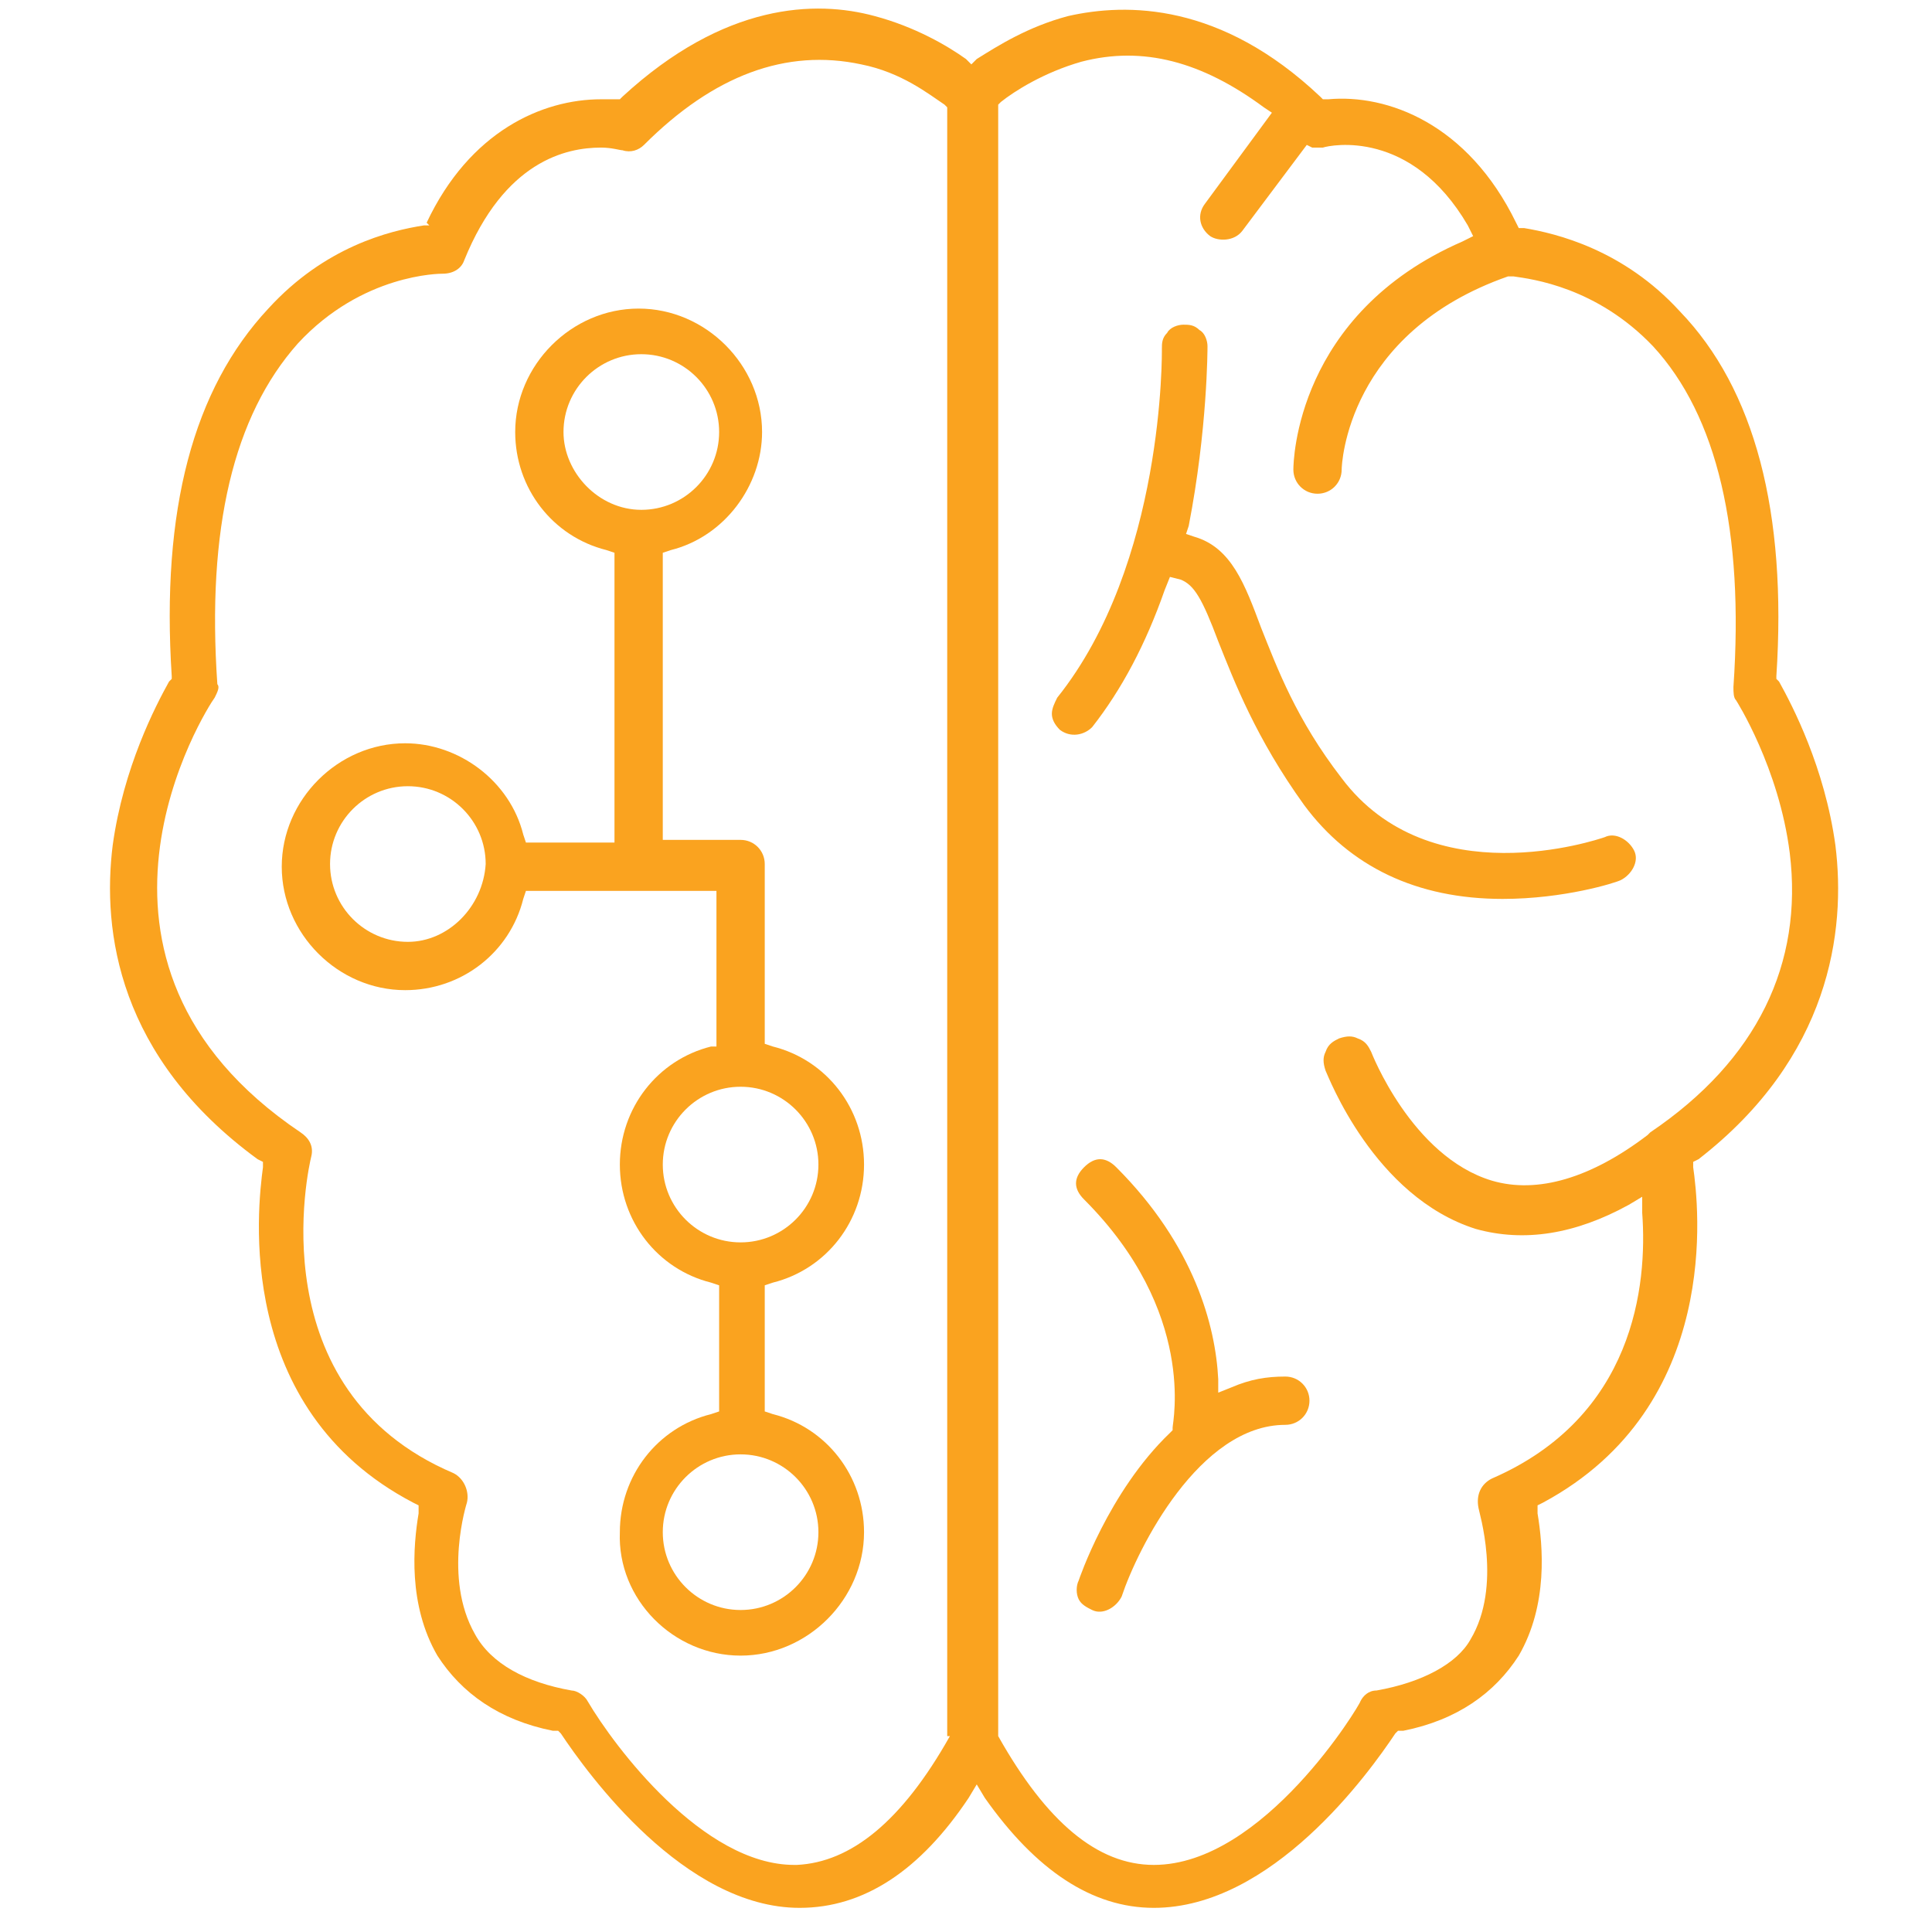
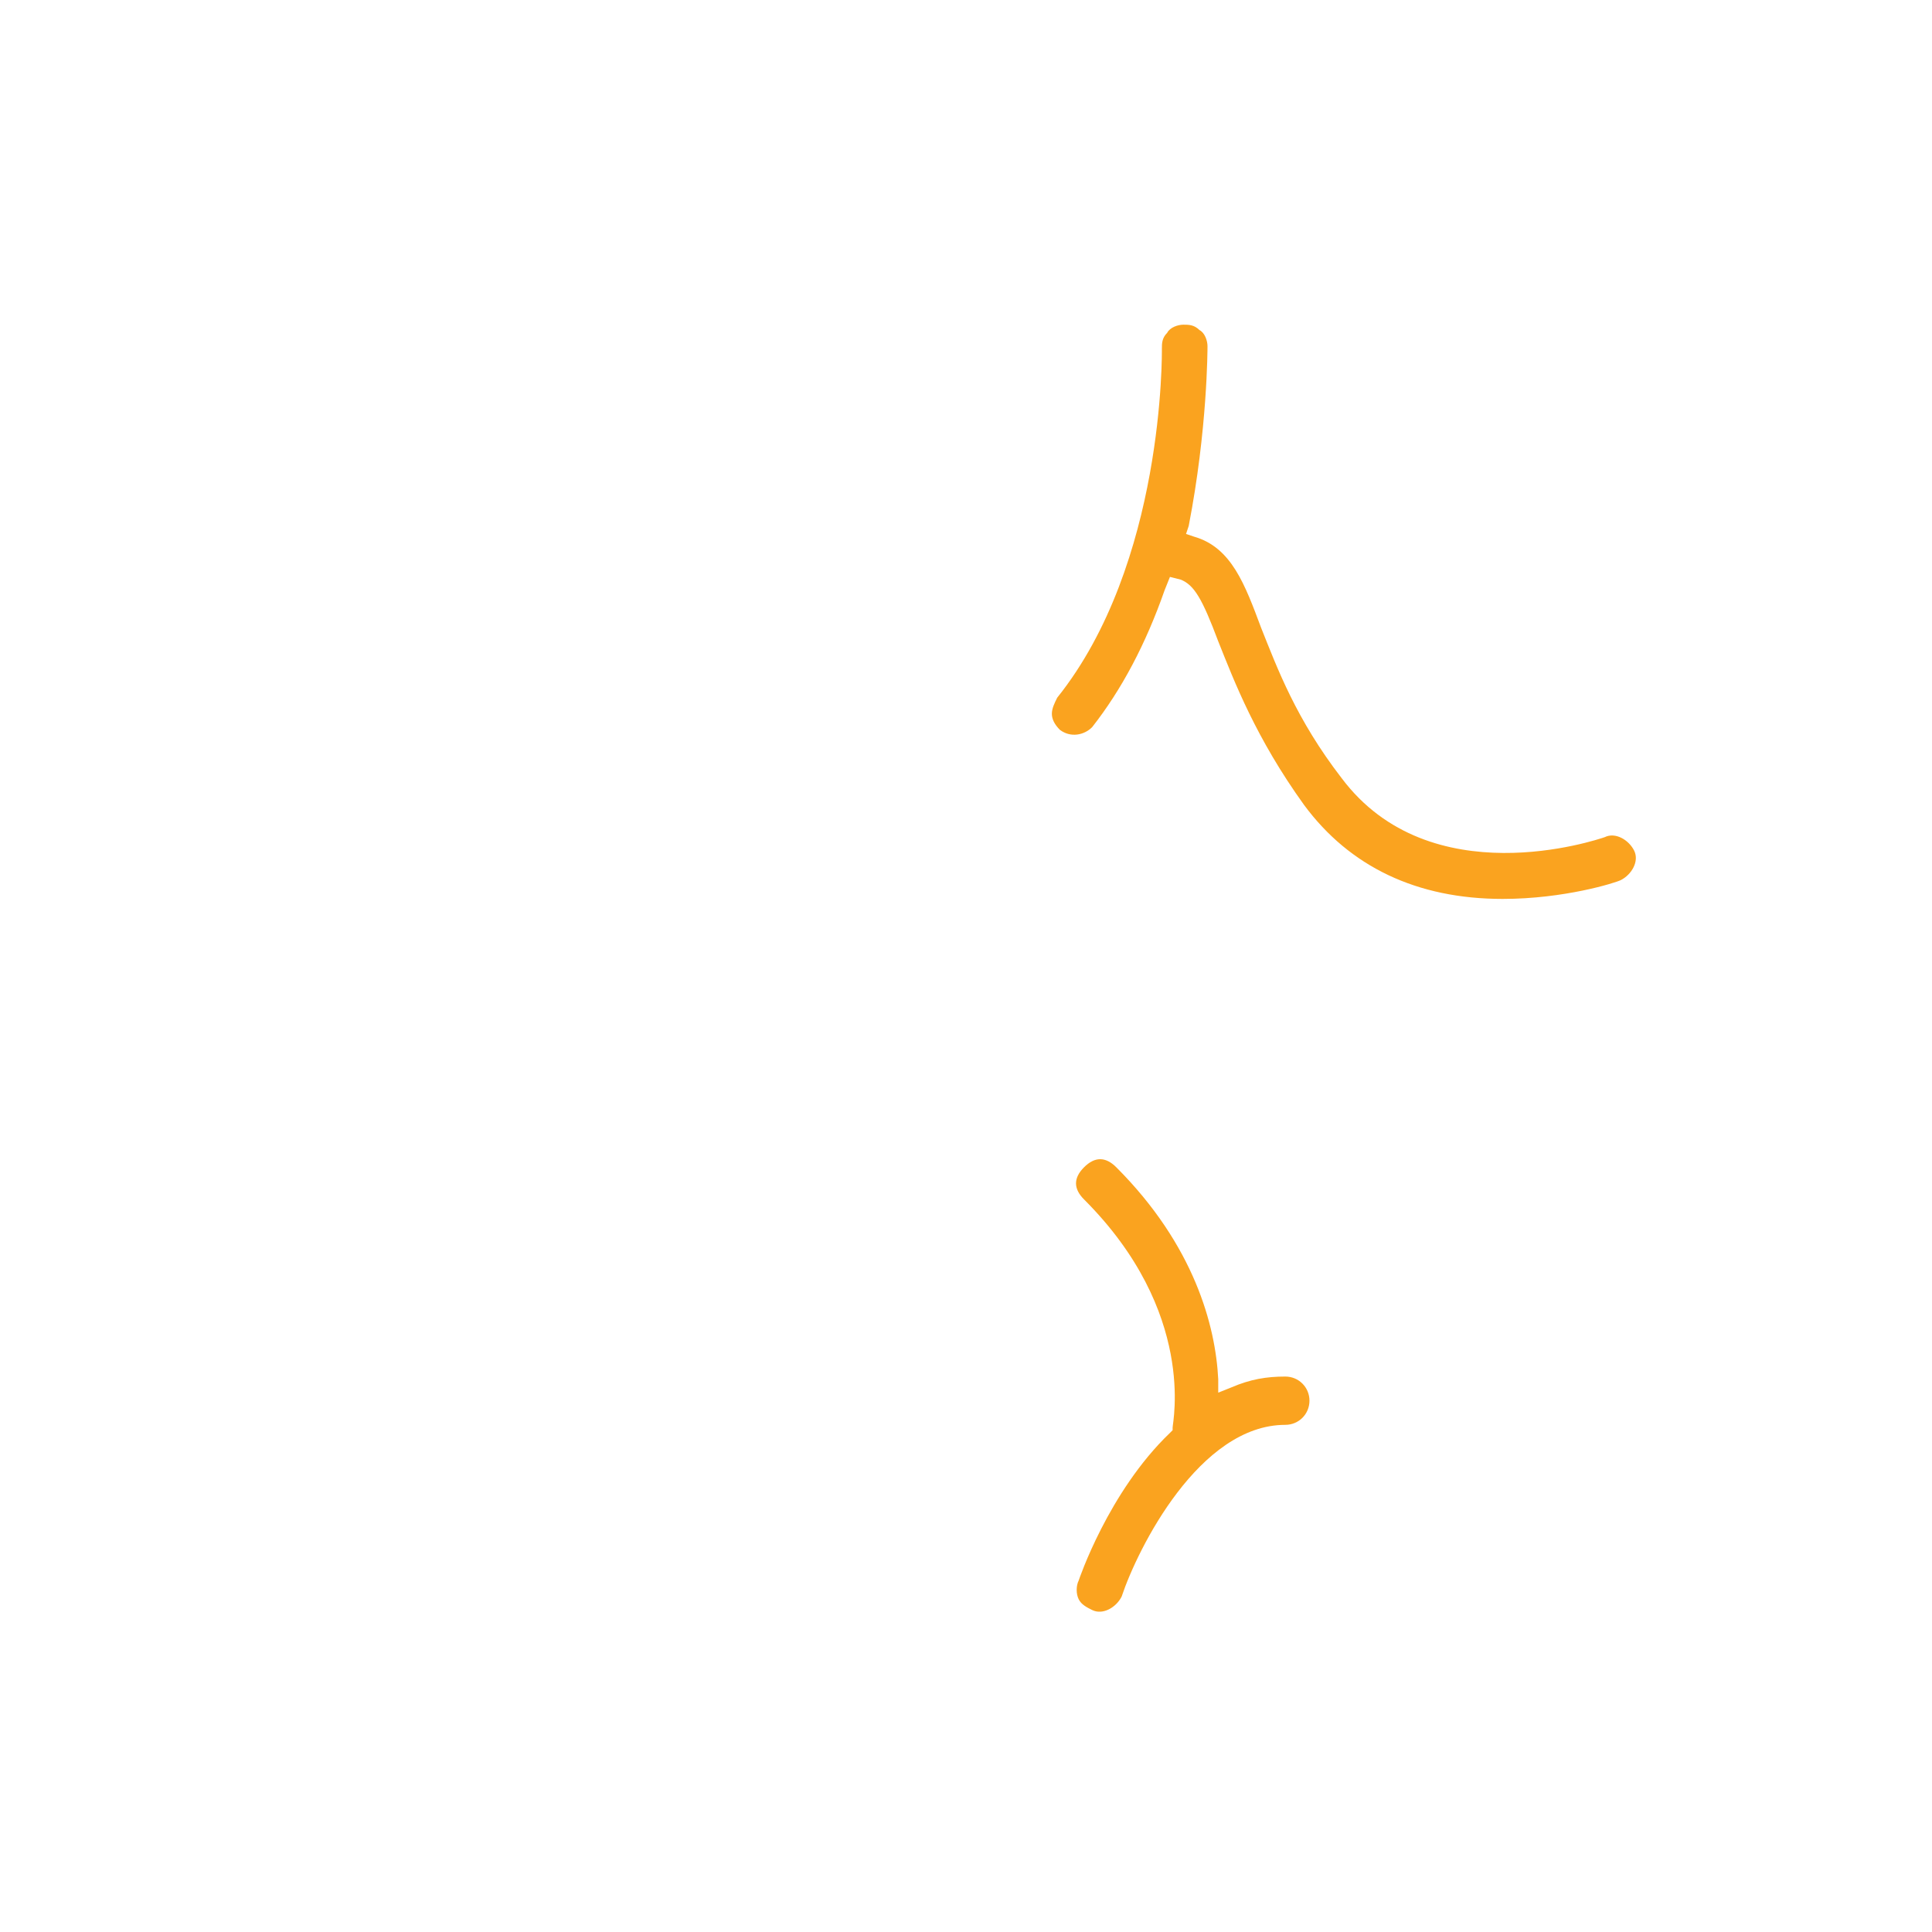
<svg xmlns="http://www.w3.org/2000/svg" version="1.1" id="Layer_1" x="0px" y="0px" viewBox="0 0 72 72" style="enable-background:new 0 0 72 72;" xml:space="preserve">
  <style type="text/css">
	.st0{fill:#FAA31F;}
</style>
-   <path class="st0" d="M68.4,31.5c-0.4-2.9-1.6-5.2-2.1-6.1l-0.1-0.1l0-0.1c0.4-6.1-0.8-10.7-3.6-13.6c-2.1-2.3-4.6-2.9-5.8-3.1  l-0.2,0l-0.1-0.2c-1.8-3.7-4.8-4.8-7-4.6l-0.2,0l-0.1-0.1c-3.7-3.5-7.2-3.5-9.4-3c-1.5,0.4-2.6,1.1-3.4,1.6l-0.2,0.2l-0.2-0.2  c-0.7-0.5-1.9-1.2-3.4-1.6c-2.2-0.6-5.6-0.5-9.4,3l-0.1,0.1l-0.2,0c-0.2,0-0.4,0-0.5,0c-2.2,0-4.9,1.2-6.5,4.6L16,8.4l-0.2,0  c-1.3,0.2-3.7,0.8-5.8,3.1C7.2,14.5,6,19,6.4,25.2l0,0.1l-0.1,0.1c-0.5,0.9-1.7,3.2-2.1,6.1c-0.4,3.2,0.2,7.9,5.4,11.7l0.2,0.1  l0,0.2c-0.2,1.5-1.1,9,5.6,12.5l0.2,0.1l0,0.3c-0.2,1.2-0.4,3.4,0.7,5.3c0.9,1.4,2.3,2.4,4.3,2.8l0.2,0l0.1,0.1  c1,1.5,4.6,6.5,8.9,6.5c2.4,0,4.5-1.4,6.3-4.1l0.3-0.5l0.3,0.5c1.9,2.7,4,4.1,6.3,4.1c4.4,0,8-5,9-6.5l0.1-0.1l0.2,0  c2-0.4,3.4-1.4,4.3-2.8c1.1-1.9,0.9-4.1,0.7-5.3l0-0.3l0.2-0.1c6.7-3.6,5.8-11.1,5.6-12.5l0-0.2l0.2-0.1  C68.2,39.4,68.8,34.7,68.4,31.5z M35.4,64.7L35.4,64.7c-1.8,3.2-3.7,4.7-5.7,4.8c0,0,0,0-0.1,0c-3.4,0-6.7-4.4-7.7-6.1  c-0.1-0.2-0.4-0.4-0.6-0.4c-1.7-0.3-3-1-3.6-2.1c-1.2-2.1-0.3-4.9-0.3-4.9c0.1-0.4-0.1-0.9-0.5-1.1c-7.3-3.1-5.4-11.4-5.3-11.8  c0.1-0.4-0.1-0.7-0.4-0.9C1.7,35.8,7.7,26.4,8,26c0.1-0.2,0.2-0.4,0.1-0.5c-0.4-5.8,0.6-10,3-12.7c2.4-2.6,5.3-2.6,5.4-2.6  c0.4,0,0.7-0.2,0.8-0.5c1.5-3.7,3.8-4.2,5.1-4.2c0.4,0,0.7,0.1,0.8,0.1c0.3,0.1,0.6,0,0.8-0.2c2.6-2.6,5.3-3.6,8.1-3  c1.5,0.3,2.5,1.1,3.1,1.5l0.1,0.1V64.7z M61.5,42.2l-0.1,0.1c-2.1,1.6-4.1,2.2-5.8,1.7c-3-0.9-4.5-4.8-4.5-4.8  c-0.1-0.2-0.2-0.4-0.5-0.5c-0.2-0.1-0.4-0.1-0.7,0c-0.2,0.1-0.4,0.2-0.5,0.5c-0.1,0.2-0.1,0.4,0,0.7c0.1,0.2,1.8,4.7,5.6,5.9  c1.8,0.5,3.7,0.2,5.7-0.9l0.5-0.3l0,0.6c0.2,2.7-0.3,7.6-5.6,9.9c-0.4,0.2-0.6,0.6-0.5,1.1c0,0.1,0.9,2.9-0.3,4.9  C54.3,62,53,62.7,51.3,63c-0.3,0-0.5,0.2-0.6,0.4c0,0.1-3.6,6.1-7.7,6.1c-2.1,0-4-1.6-5.8-4.8l0-0.1V3.9l0.1-0.1  c0.5-0.4,1.6-1.1,3-1.5c2.3-0.6,4.5,0,6.8,1.7l0.3,0.2l-2.5,3.4c-0.3,0.4-0.2,0.9,0.2,1.2C45.4,9,46,9,46.3,8.6l2.4-3.2l0.2,0.1  c0.1,0,0.3,0,0.4,0c0.3-0.1,3.3-0.7,5.4,2.9l0.2,0.4l-0.4,0.2c-6.2,2.7-6.3,8.2-6.3,8.5c0,0.5,0.4,0.9,0.9,0.9  c0.5,0,0.9-0.4,0.9-0.9c0-0.2,0.2-5.1,6.2-7.2l0.1,0l0.1,0c0.7,0.1,3.1,0.4,5.2,2.6c2.4,2.6,3.4,6.9,3,12.7c0,0.2,0,0.4,0.1,0.5  c0,0,1.6,2.5,2,5.7C67.2,35.9,65.5,39.5,61.5,42.2z" />
  <path class="st0" d="M43.6,21.5l0.4,0.1c0.5,0.2,0.8,0.7,1.4,2.3c0.6,1.5,1.4,3.6,3.2,6.1c1.7,2.3,4.2,3.5,7.4,3.5  c2.3,0,4.2-0.6,4.4-0.7c0.4-0.2,0.7-0.7,0.5-1.1c-0.2-0.4-0.7-0.7-1.1-0.5h0c-0.3,0.1-6.5,2.2-9.8-2.2c-1.7-2.2-2.4-4.1-3-5.6  c-0.6-1.6-1.1-3-2.5-3.4l-0.3-0.1l0.1-0.3C45,16,45,13,45,12.9c0-0.2-0.1-0.5-0.3-0.6c-0.2-0.2-0.4-0.2-0.6-0.2  c-0.2,0-0.5,0.1-0.6,0.3c-0.2,0.2-0.2,0.4-0.2,0.6c0,0.1,0.1,8-3.9,13c-0.1,0.2-0.2,0.4-0.2,0.6s0.1,0.4,0.3,0.6  c0.4,0.3,0.9,0.2,1.2-0.1c1.1-1.4,2-3.1,2.7-5.1L43.6,21.5z" />
  <path class="st0" d="M40.7,60c0.4,0.2,0.9-0.1,1.1-0.5c0.6-1.8,2.9-6.4,6.1-6.4c0.5,0,0.9-0.4,0.9-0.9s-0.4-0.9-0.9-0.9  c-0.7,0-1.3,0.1-2,0.4l-0.5,0.2l0-0.5c-0.1-2-0.9-5-3.8-7.9c-0.2-0.2-0.4-0.3-0.6-0.3c-0.2,0-0.4,0.1-0.6,0.3  c-0.2,0.2-0.3,0.4-0.3,0.6s0.1,0.4,0.3,0.6c4.2,4.2,3.3,8.3,3.3,8.5l0,0.1l-0.1,0.1c-2.3,2.2-3.4,5.5-3.4,5.5  c-0.1,0.2-0.1,0.5,0,0.7C40.3,59.8,40.5,59.9,40.7,60z" />
-   <path class="st0" d="M27.6,61.7c2.5,0,4.6-2.1,4.6-4.6c0-2.1-1.4-3.9-3.4-4.4l-0.3-0.1v-4.7l0.3-0.1c2-0.5,3.4-2.3,3.4-4.4  c0-2.1-1.4-3.9-3.4-4.4l-0.3-0.1v-6.7c0-0.5-0.4-0.9-0.9-0.9h-2.9V20.6l0.3-0.1c2-0.5,3.4-2.4,3.4-4.4c0-2.5-2.1-4.6-4.6-4.6  s-4.6,2.1-4.6,4.6c0,2.1,1.4,3.9,3.4,4.4l0.3,0.1v10.8h-3.3l-0.1-0.3c-0.5-2-2.4-3.4-4.4-3.4c-2.5,0-4.6,2.1-4.6,4.6  s2.1,4.6,4.6,4.6c2.1,0,3.9-1.4,4.4-3.4l0.1-0.3h7.1v5.8L26.5,39c-2,0.5-3.4,2.3-3.4,4.4c0,2.1,1.4,3.9,3.4,4.4l0.3,0.1v4.7  l-0.3,0.1c-2,0.5-3.4,2.3-3.4,4.4C23,59.6,25.1,61.7,27.6,61.7z M15.2,35.1c-1.6,0-2.9-1.3-2.9-2.9c0-1.6,1.3-2.9,2.9-2.9  c1.6,0,2.9,1.3,2.9,2.9C18,33.8,16.7,35.1,15.2,35.1z M21,16.1c0-1.6,1.3-2.9,2.9-2.9s2.9,1.3,2.9,2.9c0,1.6-1.3,2.9-2.9,2.9  S21,17.6,21,16.1z M24.7,43.4c0-1.6,1.3-2.9,2.9-2.9c1.6,0,2.9,1.3,2.9,2.9c0,1.6-1.3,2.9-2.9,2.9C26,46.3,24.7,45,24.7,43.4z   M27.6,54.2c1.6,0,2.9,1.3,2.9,2.9c0,1.6-1.3,2.9-2.9,2.9s-2.9-1.3-2.9-2.9S26,54.2,27.6,54.2z" />
</svg>